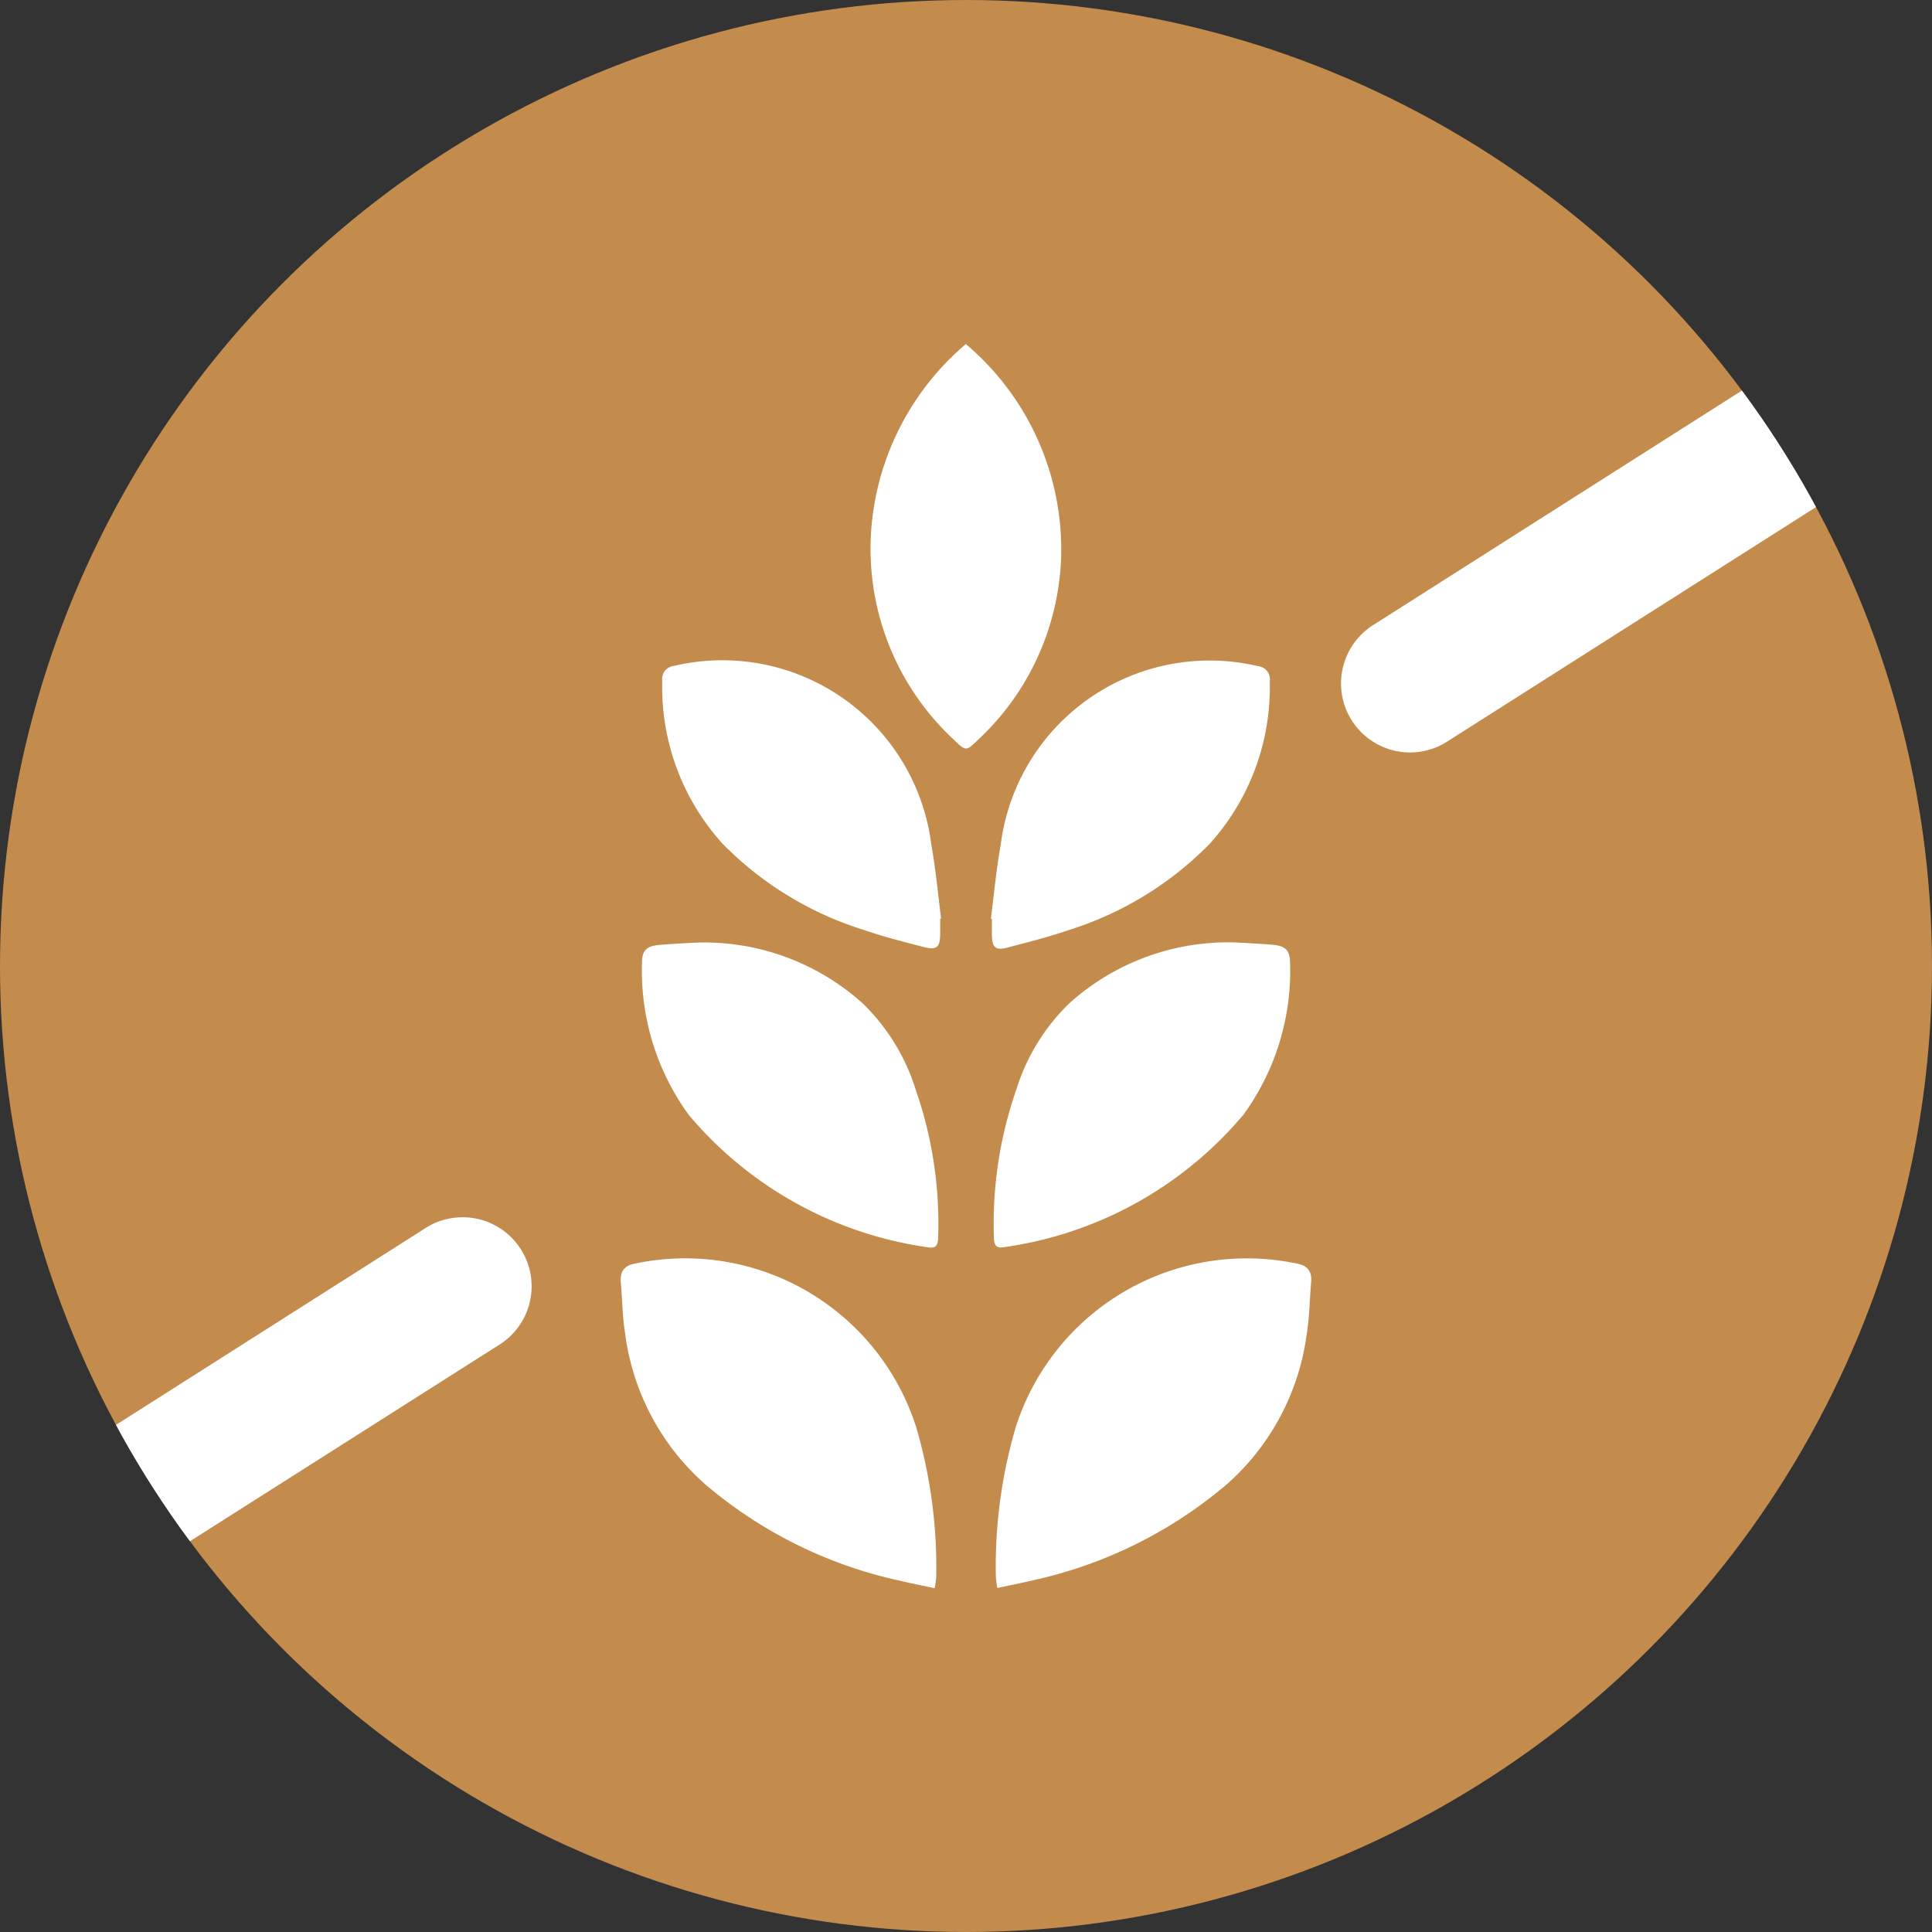
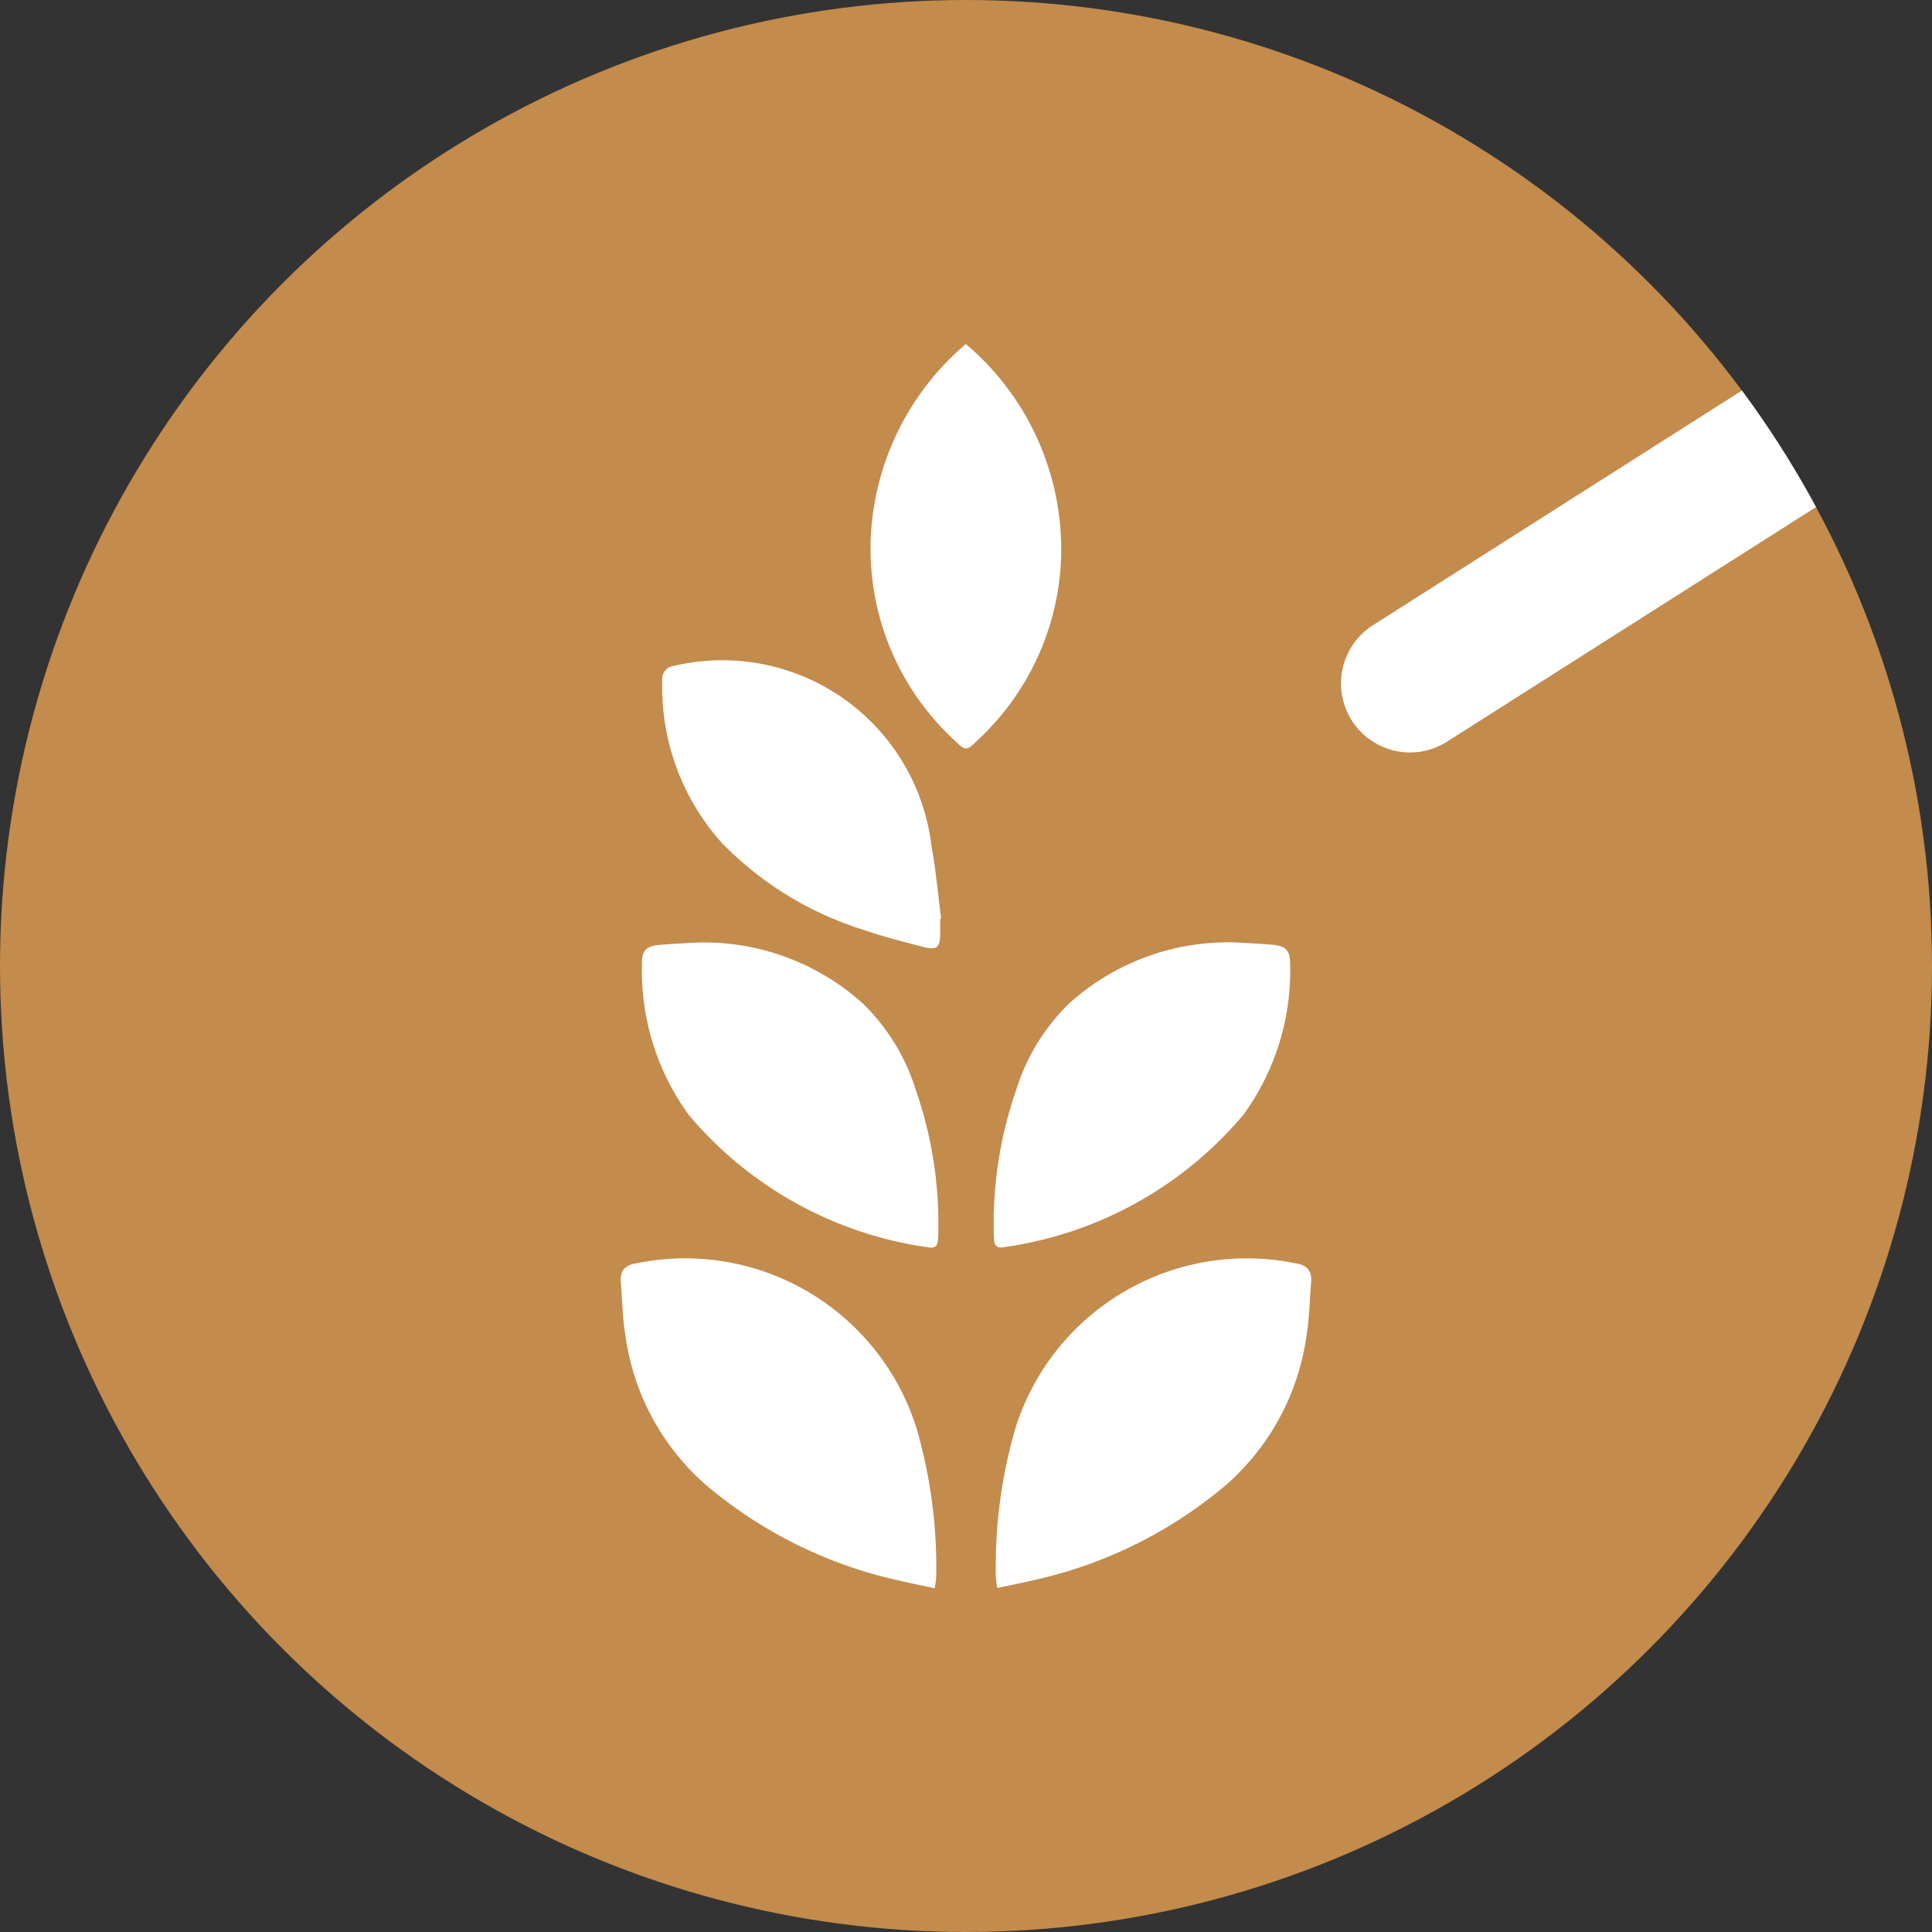
<svg xmlns="http://www.w3.org/2000/svg" width="26.808" height="26.808" viewBox="0 0 26.808 26.808">
  <rect x="0" y="0" width="26.808" height="26.808" fill="#333333" stroke="none" />
  <defs>
    <clipPath id="clip-path">
      <ellipse id="Ellipse_96" data-name="Ellipse 96" cx="13.404" cy="13.404" rx="13.404" ry="13.404" fill="#c38b4c" />
    </clipPath>
  </defs>
  <g id="Group_15789" data-name="Group 15789" transform="translate(0 0)">
    <g id="Group_2793" data-name="Group 2793" transform="translate(0 0)">
      <ellipse id="Ellipse_95" data-name="Ellipse 95" cx="13.404" cy="13.404" rx="13.404" ry="13.404" fill="#c38b4c" />
      <g id="Group_2792" data-name="Group 2792" clip-path="url(#clip-path)">
        <path id="Path_5117" data-name="Path 5117" d="M14.621,9.52a.958.958,0,0,1-.515-1.766L20.77,3.516A.958.958,0,0,1,21.8,5.132L15.134,9.37A.956.956,0,0,1,14.621,9.52Z" transform="translate(4.945 0.921)" fill="#fff" />
-         <path id="Path_5118" data-name="Path 5118" d="M.965,18.063A.958.958,0,0,1,.451,16.3l5.868-3.731a.958.958,0,0,1,1.028,1.616L1.479,17.913A.956.956,0,0,1,.965,18.063Z" transform="translate(-0.392 4.457)" fill="#fff" />
      </g>
    </g>
    <path id="Path_5119" data-name="Path 5119" d="M10.291,3.716A3.732,3.732,0,0,1,11.612,6.7a3.627,3.627,0,0,1-1.161,2.516c-.152.149-.164.149-.316,0A3.614,3.614,0,0,1,9,6.079,3.747,3.747,0,0,1,10.291,3.716Z" transform="translate(3.111 1.058)" fill="#fff" />
    <g id="Group_2797" data-name="Group 2797" transform="translate(8.614 9.189)">
      <g id="Group_2794" data-name="Group 2794" transform="translate(0.575)">
        <path id="Path_5120" data-name="Path 5120" d="M10.624,9.424A2.922,2.922,0,0,0,7.056,6.941a.184.184,0,0,0-.166.211,3.242,3.242,0,0,0,.834,2.254,4.707,4.707,0,0,0,1.964,1.2c.268.093.547.163.823.235.191.05.235.008.236-.192v-.2h.013C10.716,10.105,10.685,9.762,10.624,9.424Z" transform="translate(-6.89 -6.891)" fill="#fff" />
      </g>
      <g id="Group_2795" data-name="Group 2795" transform="translate(0 8.291)">
        <path id="Path_5121" data-name="Path 5121" d="M6.7,12.9c-.163.025-.236.1-.223.266.021.236.022.476.06.709a3.364,3.364,0,0,0,1.108,2.09A6.189,6.189,0,0,0,10.324,17.3c.164.039.33.071.508.11a1.16,1.16,0,0,0,.022-.16,6.921,6.921,0,0,0-.275-2.065A3.364,3.364,0,0,0,6.7,12.9Z" transform="translate(-6.477 -12.852)" fill="#fff" />
      </g>
      <g id="Group_2796" data-name="Group 2796" transform="translate(0.294 3.891)">
        <path id="Path_5122" data-name="Path 5122" d="M9.752,10.533a3.289,3.289,0,0,0-2.33-.844c-.164.01-.328.017-.492.031-.181.017-.245.078-.242.259a3.4,3.4,0,0,0,.649,2.1,5.3,5.3,0,0,0,3.311,1.836c.125.026.147-.035.15-.14a5.651,5.651,0,0,0-.31-2.04A2.848,2.848,0,0,0,9.752,10.533Z" transform="translate(-6.688 -9.689)" fill="#fff" />
      </g>
    </g>
    <g id="Group_2801" data-name="Group 2801" transform="translate(13.749 9.189)">
      <g id="Group_2798" data-name="Group 2798">
-         <path id="Path_5123" data-name="Path 5123" d="M10.419,10.845c.275-.072.554-.142.823-.235a4.707,4.707,0,0,0,1.964-1.2,3.241,3.241,0,0,0,.833-2.254.183.183,0,0,0-.164-.211,2.923,2.923,0,0,0-3.57,2.483c-.061.338-.092.681-.136,1.024h.014v.2C10.183,10.853,10.229,10.9,10.419,10.845Z" transform="translate(-10.169 -6.891)" fill="#fff" />
-       </g>
+         </g>
      <g id="Group_2799" data-name="Group 2799" transform="translate(0.069 8.291)">
        <path id="Path_5124" data-name="Path 5124" d="M14.37,12.9a3.365,3.365,0,0,0-3.877,2.282,6.875,6.875,0,0,0-.274,2.065,1.369,1.369,0,0,0,.021.16c.179-.039.345-.071.508-.11a6.194,6.194,0,0,0,2.679-1.332,3.369,3.369,0,0,0,1.107-2.09c.038-.234.039-.473.06-.709C14.608,13,14.533,12.923,14.37,12.9Z" transform="translate(-10.219 -12.852)" fill="#fff" />
      </g>
      <g id="Group_2800" data-name="Group 2800" transform="translate(0.041 3.891)">
        <path id="Path_5125" data-name="Path 5125" d="M10.348,13.913a5.3,5.3,0,0,0,3.313-1.836,3.392,3.392,0,0,0,.648-2.1c0-.181-.061-.242-.242-.259-.163-.014-.327-.021-.491-.031a3.293,3.293,0,0,0-2.331.844,2.845,2.845,0,0,0-.736,1.2,5.651,5.651,0,0,0-.31,2.04C10.2,13.878,10.223,13.939,10.348,13.913Z" transform="translate(-10.198 -9.689)" fill="#fff" />
      </g>
    </g>
  </g>
</svg>